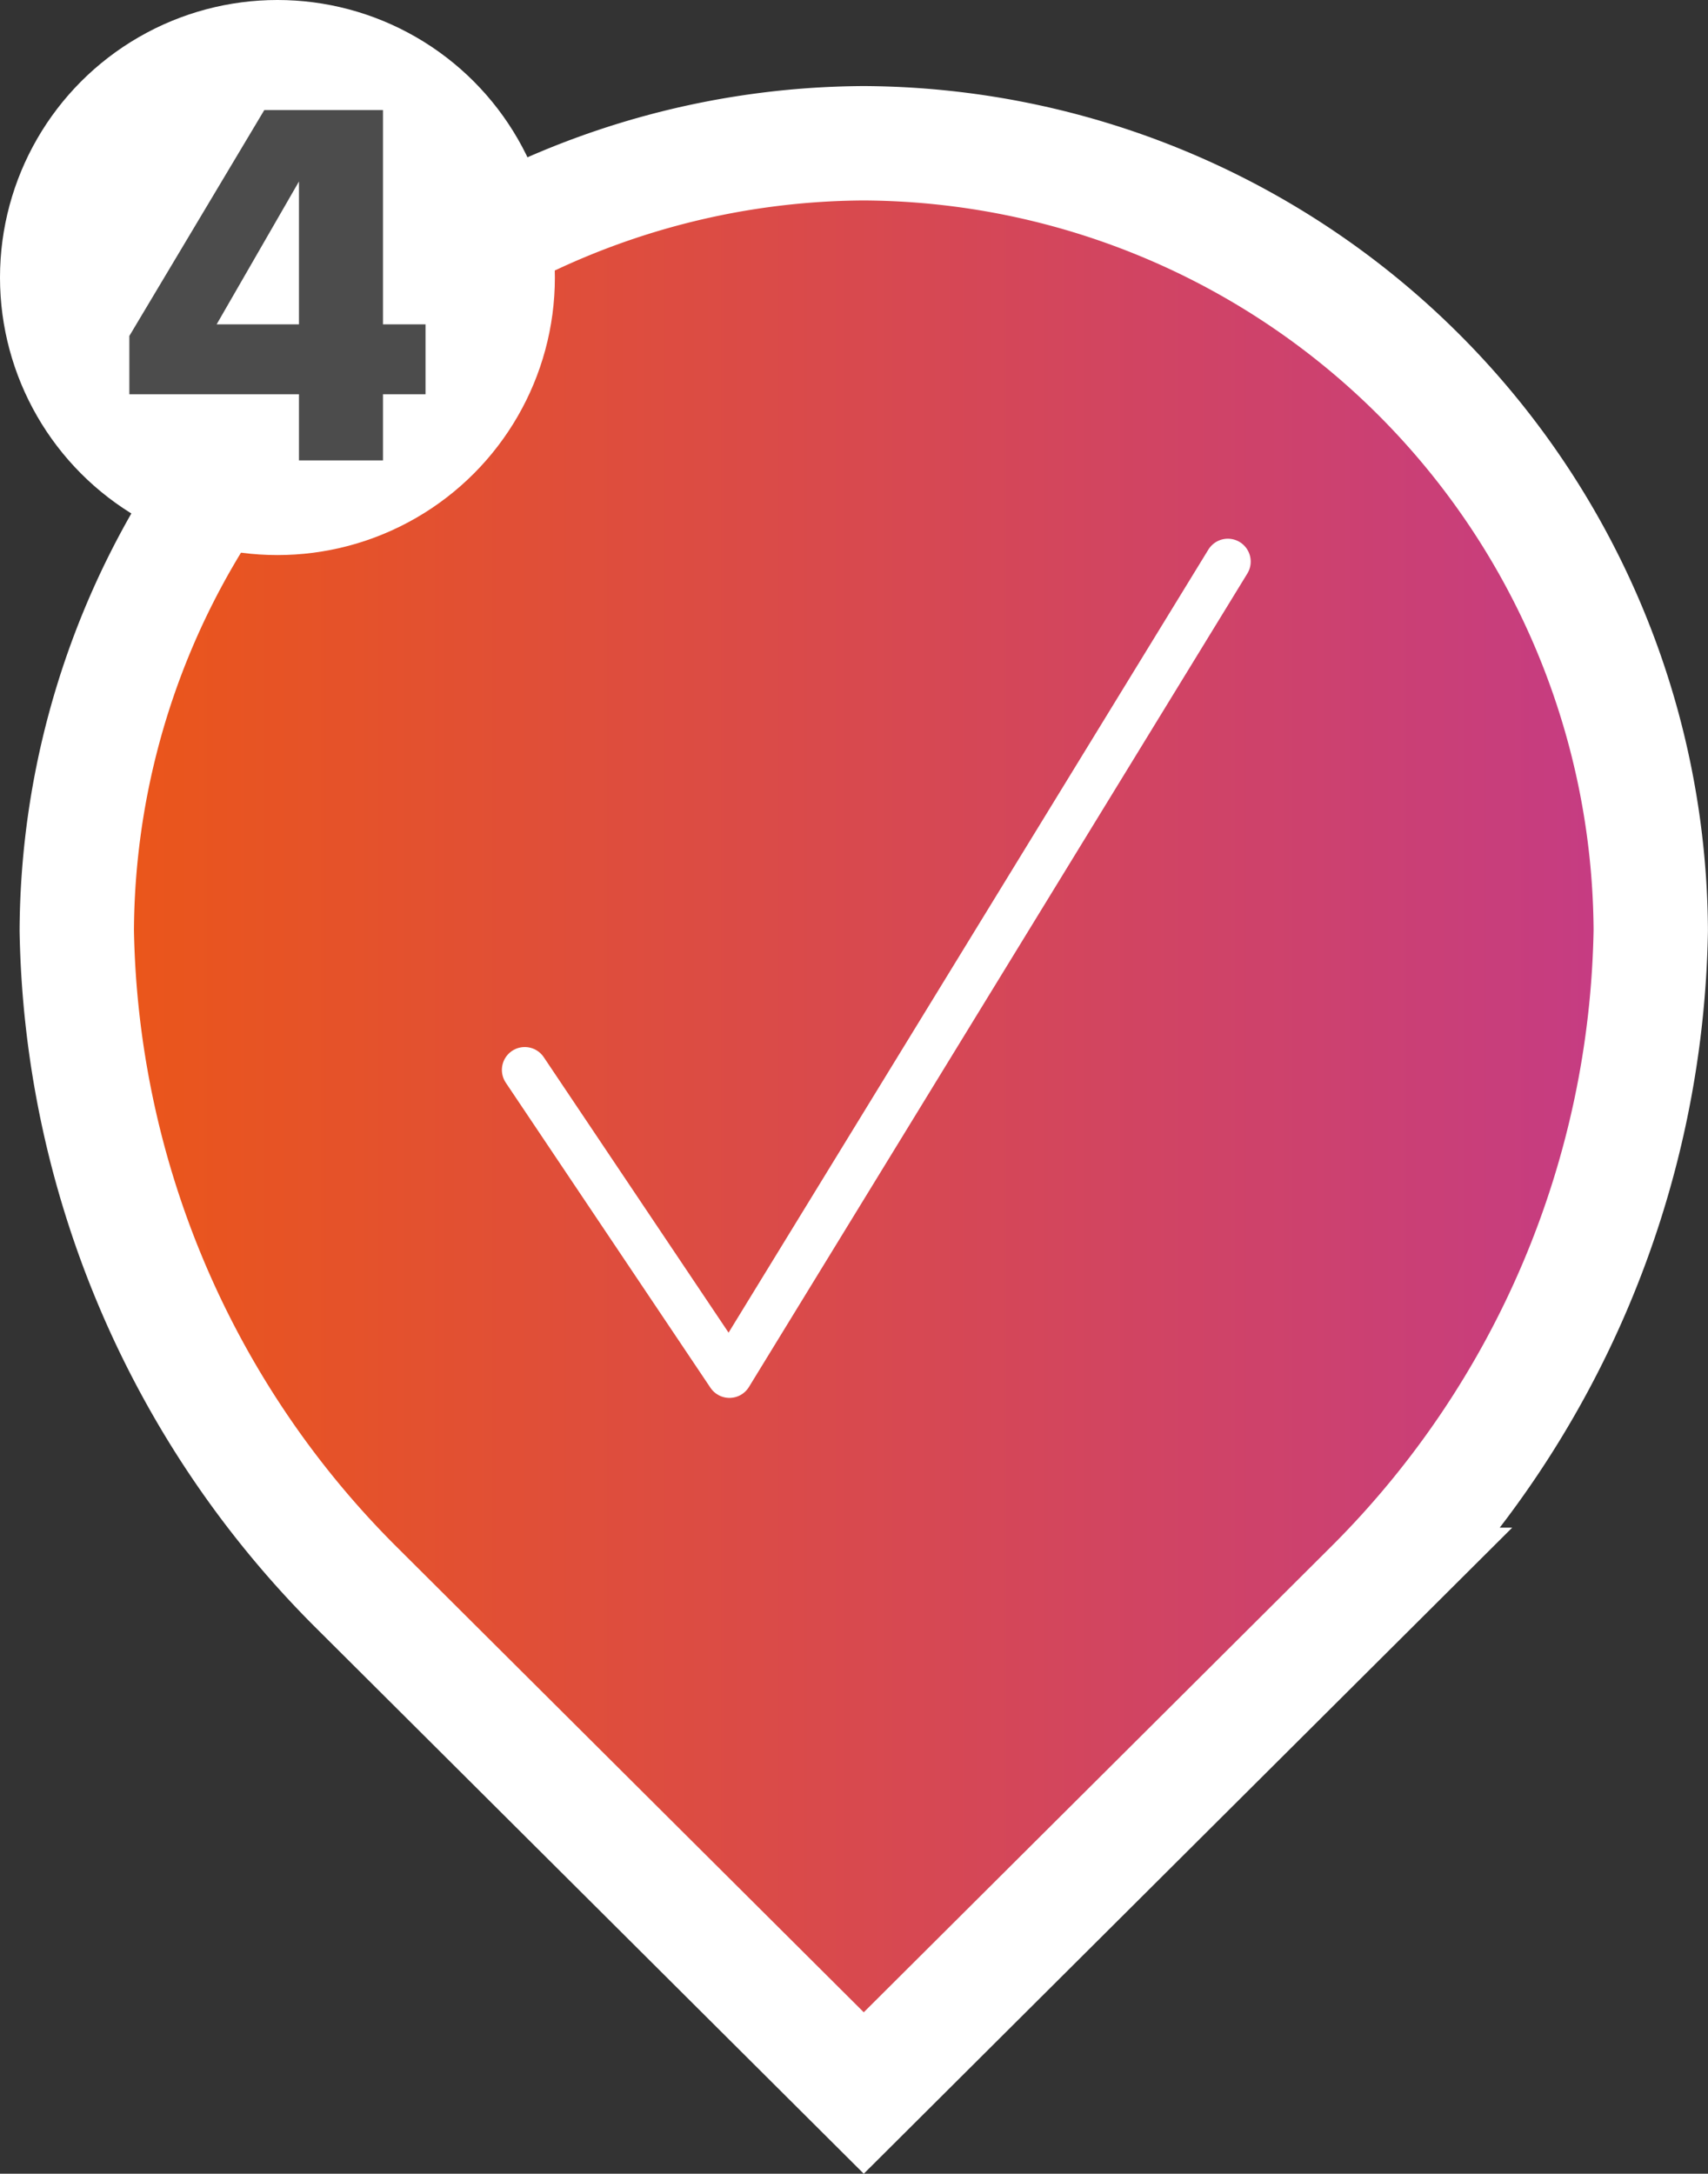
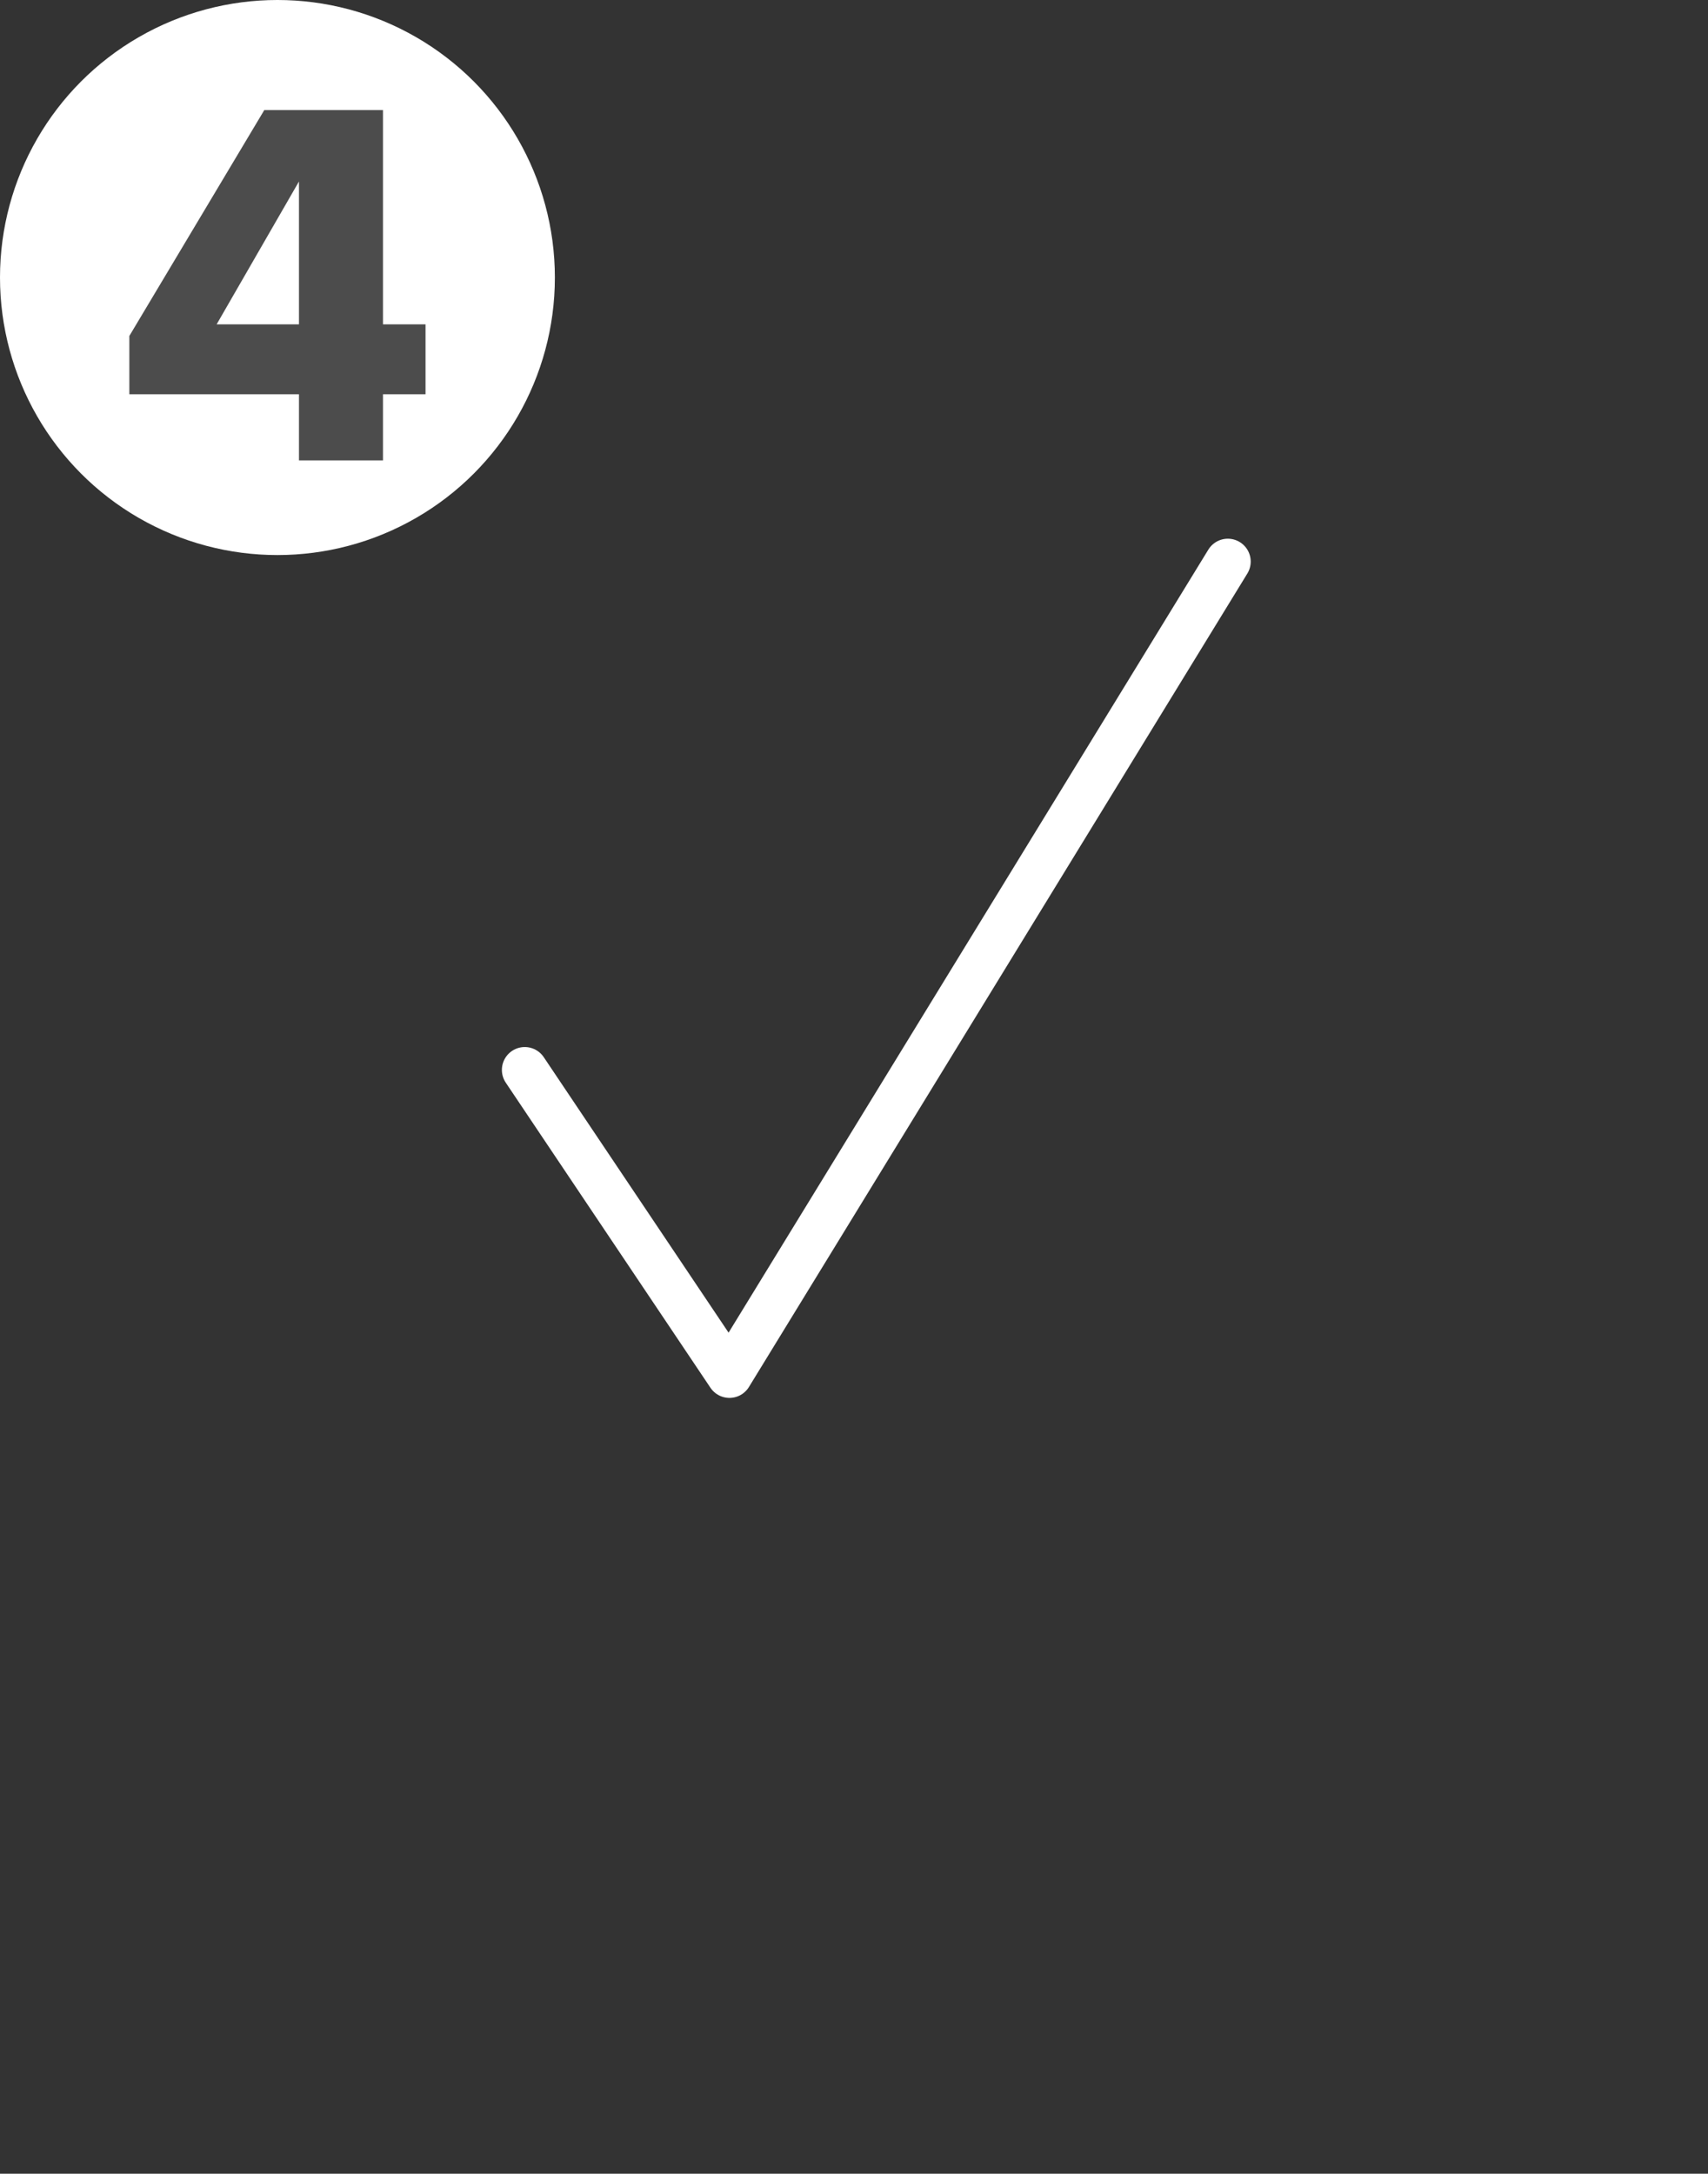
<svg xmlns="http://www.w3.org/2000/svg" width="74.682" height="95.014" viewBox="0 0 74.682 95.014">
  <rect x="0" y="0" width="74.682" height="95.014" fill="#333333" stroke="none" />
  <defs>
    <linearGradient id="linear-gradient" y1="0.5" x2="1" y2="0.5" gradientUnits="objectBoundingBox">
      <stop offset="0" stop-color="#ec5716" />
      <stop offset="1" stop-color="#c43b87" />
    </linearGradient>
  </defs>
  <g id="Group_5873" data-name="Group 5873" transform="translate(-230.924 -142.441)">
    <g id="Group_4702" data-name="Group 4702" transform="translate(0 130)">
      <g id="Group_4186" data-name="Group 4186" transform="translate(230.924 12.441)">
        <g id="Group_3192" data-name="Group 3192">
-           <path id="Path_1738" data-name="Path 1738" d="M520.475,421.466a34.582,34.582,0,0,0-34.413,34.412,41.515,41.515,0,0,0,12.111,28.6l22.3,22.211,22.3-22.211a41.515,41.515,0,0,0,12.111-28.6A34.582,34.582,0,0,0,520.475,421.466Z" transform="translate(-482.705 -415.204)" stroke="#fff" stroke-miterlimit="10" stroke-width="5" fill-rule="evenodd" fill="url(#linear-gradient)" />
          <circle id="Ellipse_125" data-name="Ellipse 125" cx="12.131" cy="12.131" r="12.131" transform="translate(0 0)" fill="#fff" />
          <g id="Group_2507" data-name="Group 2507" transform="translate(5.656 4.811)">
            <path id="Path_1756" data-name="Path 1756" d="M499.956,429.064h1.86v3.055h-1.86v2.892h-3.674v-2.892h-7.416V429.57l5.9-9.873h5.19Zm-3.674,0v-6.245l-3.6,6.245Z" transform="translate(-488.866 -419.697)" fill="#4c4c4c" />
          </g>
        </g>
        <path id="Path_3456" data-name="Path 3456" d="M4894.267-18341.773l8.95,13.336,21.792-35.555" transform="translate(-4871.322 18388.539)" fill="none" stroke="#fff" stroke-linecap="round" stroke-linejoin="round" stroke-width="2" />
      </g>
    </g>
  </g>
</svg>